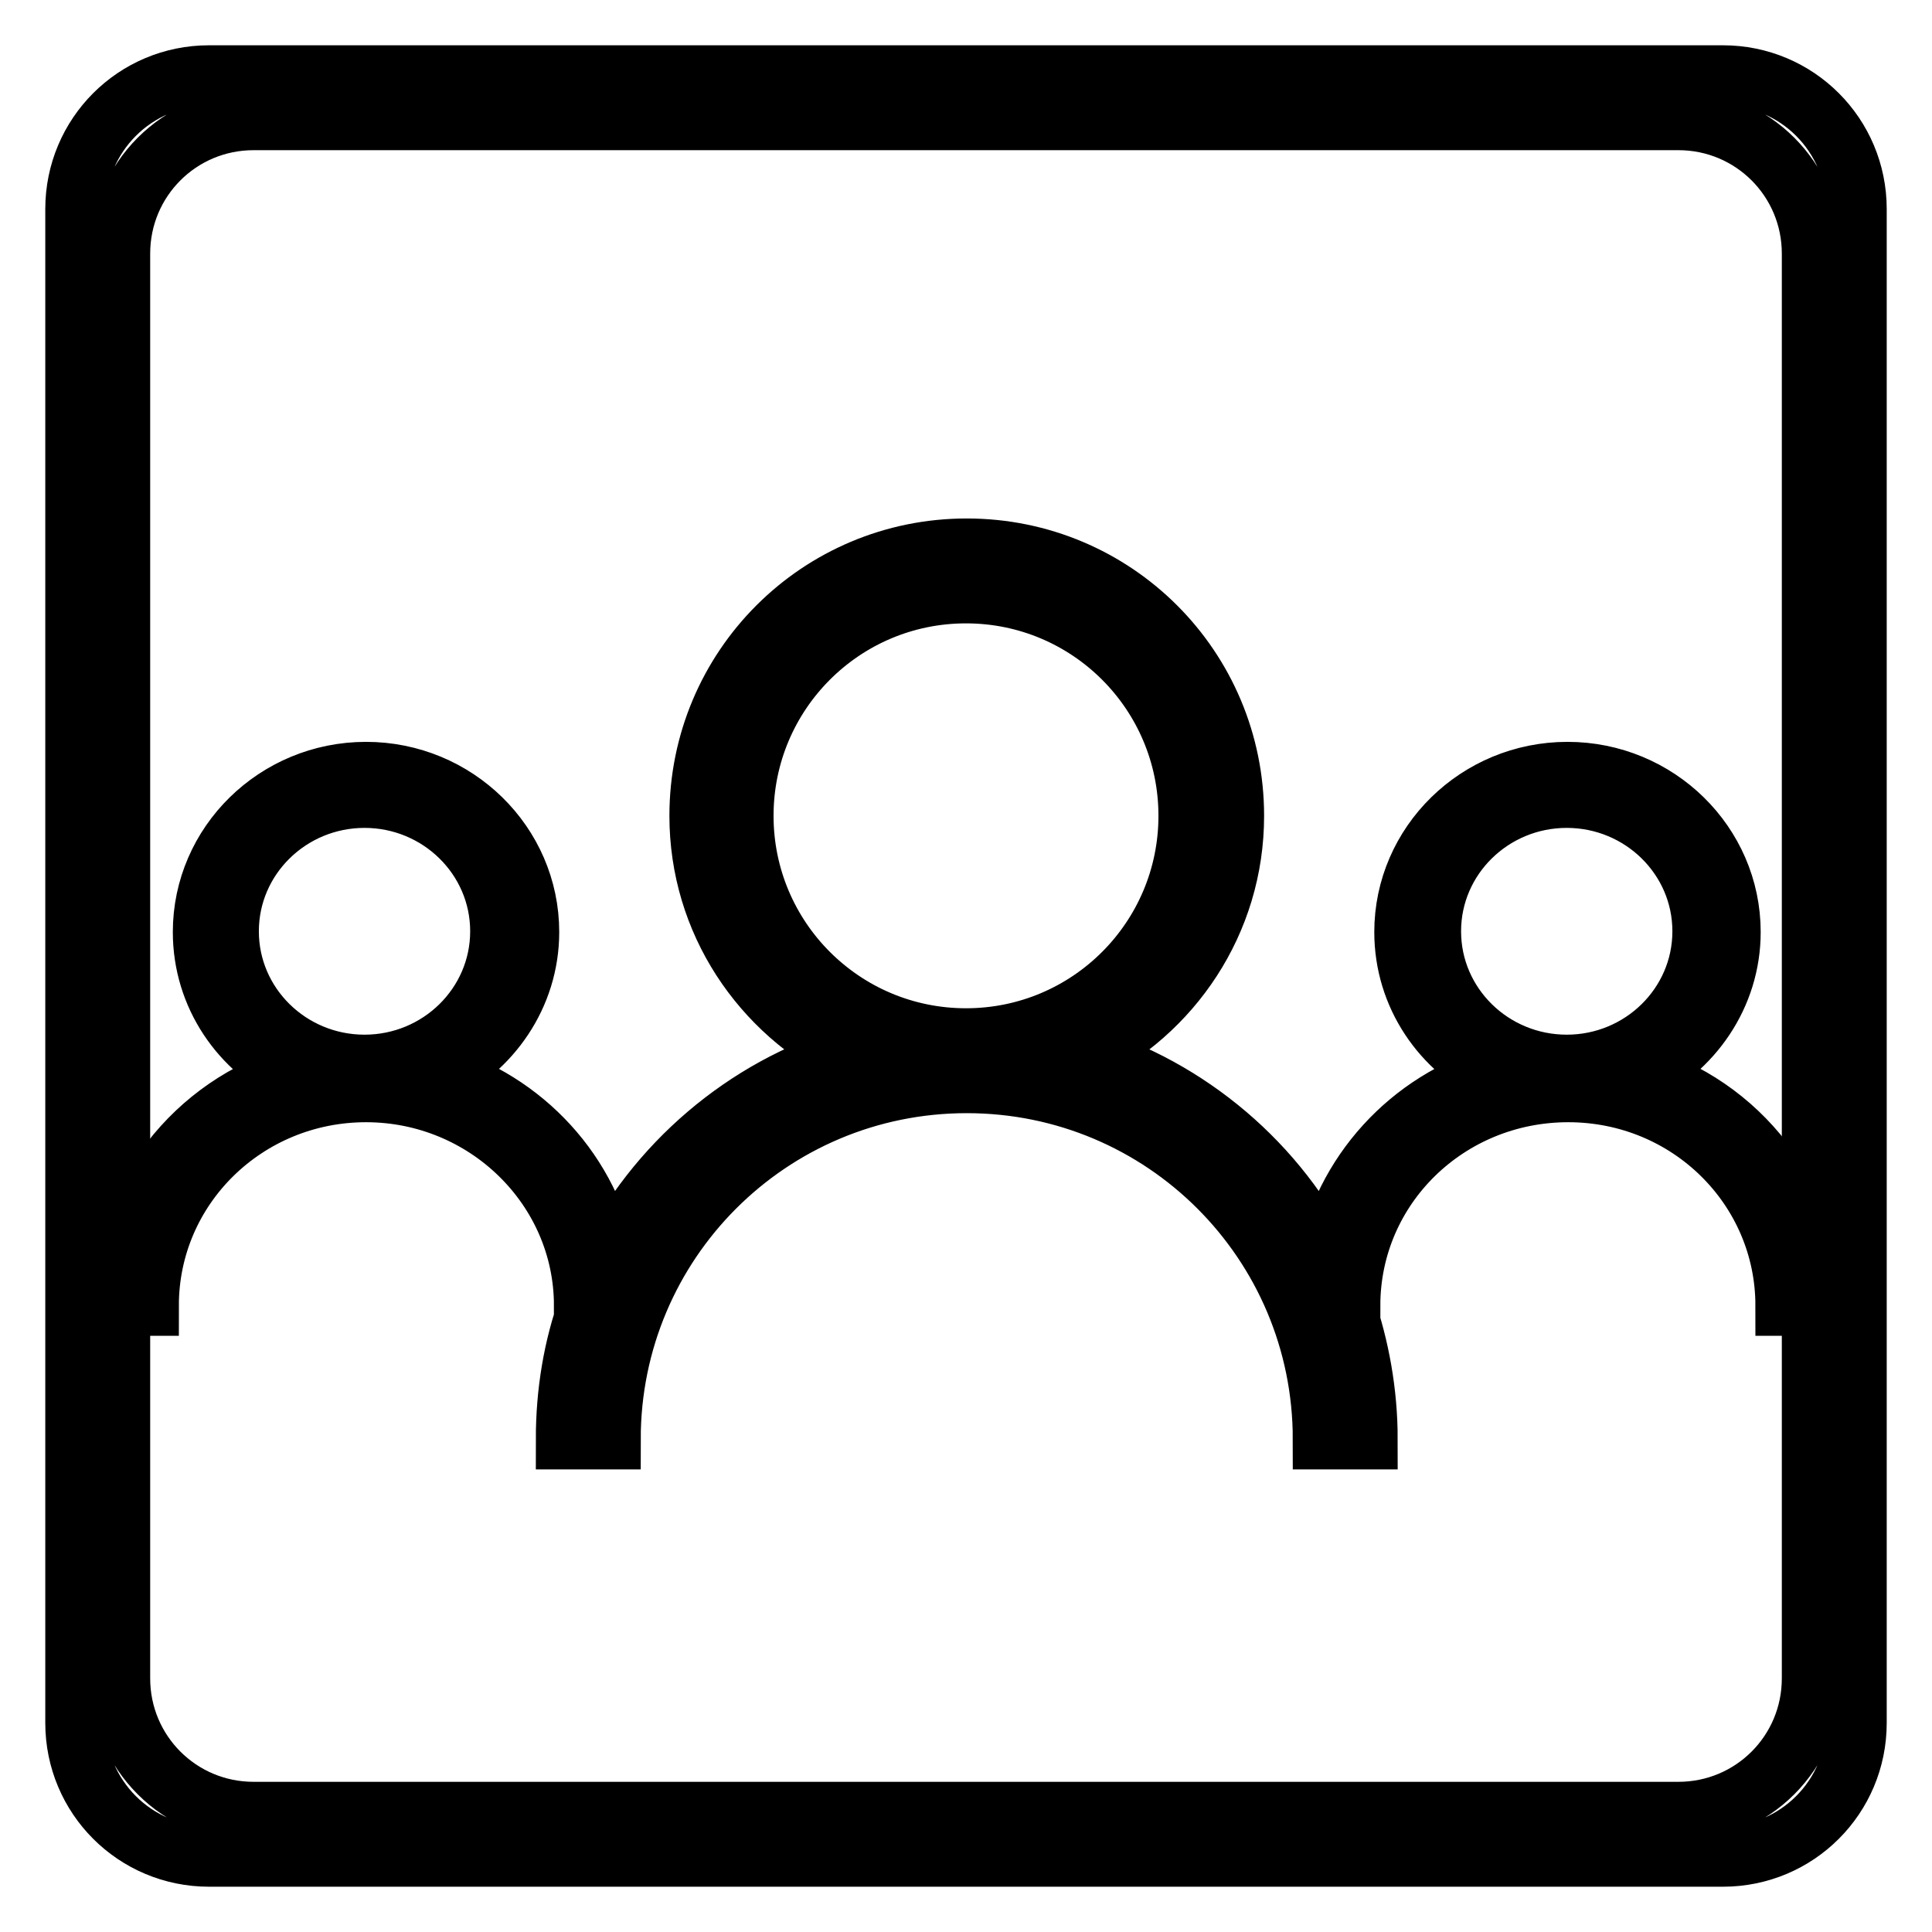
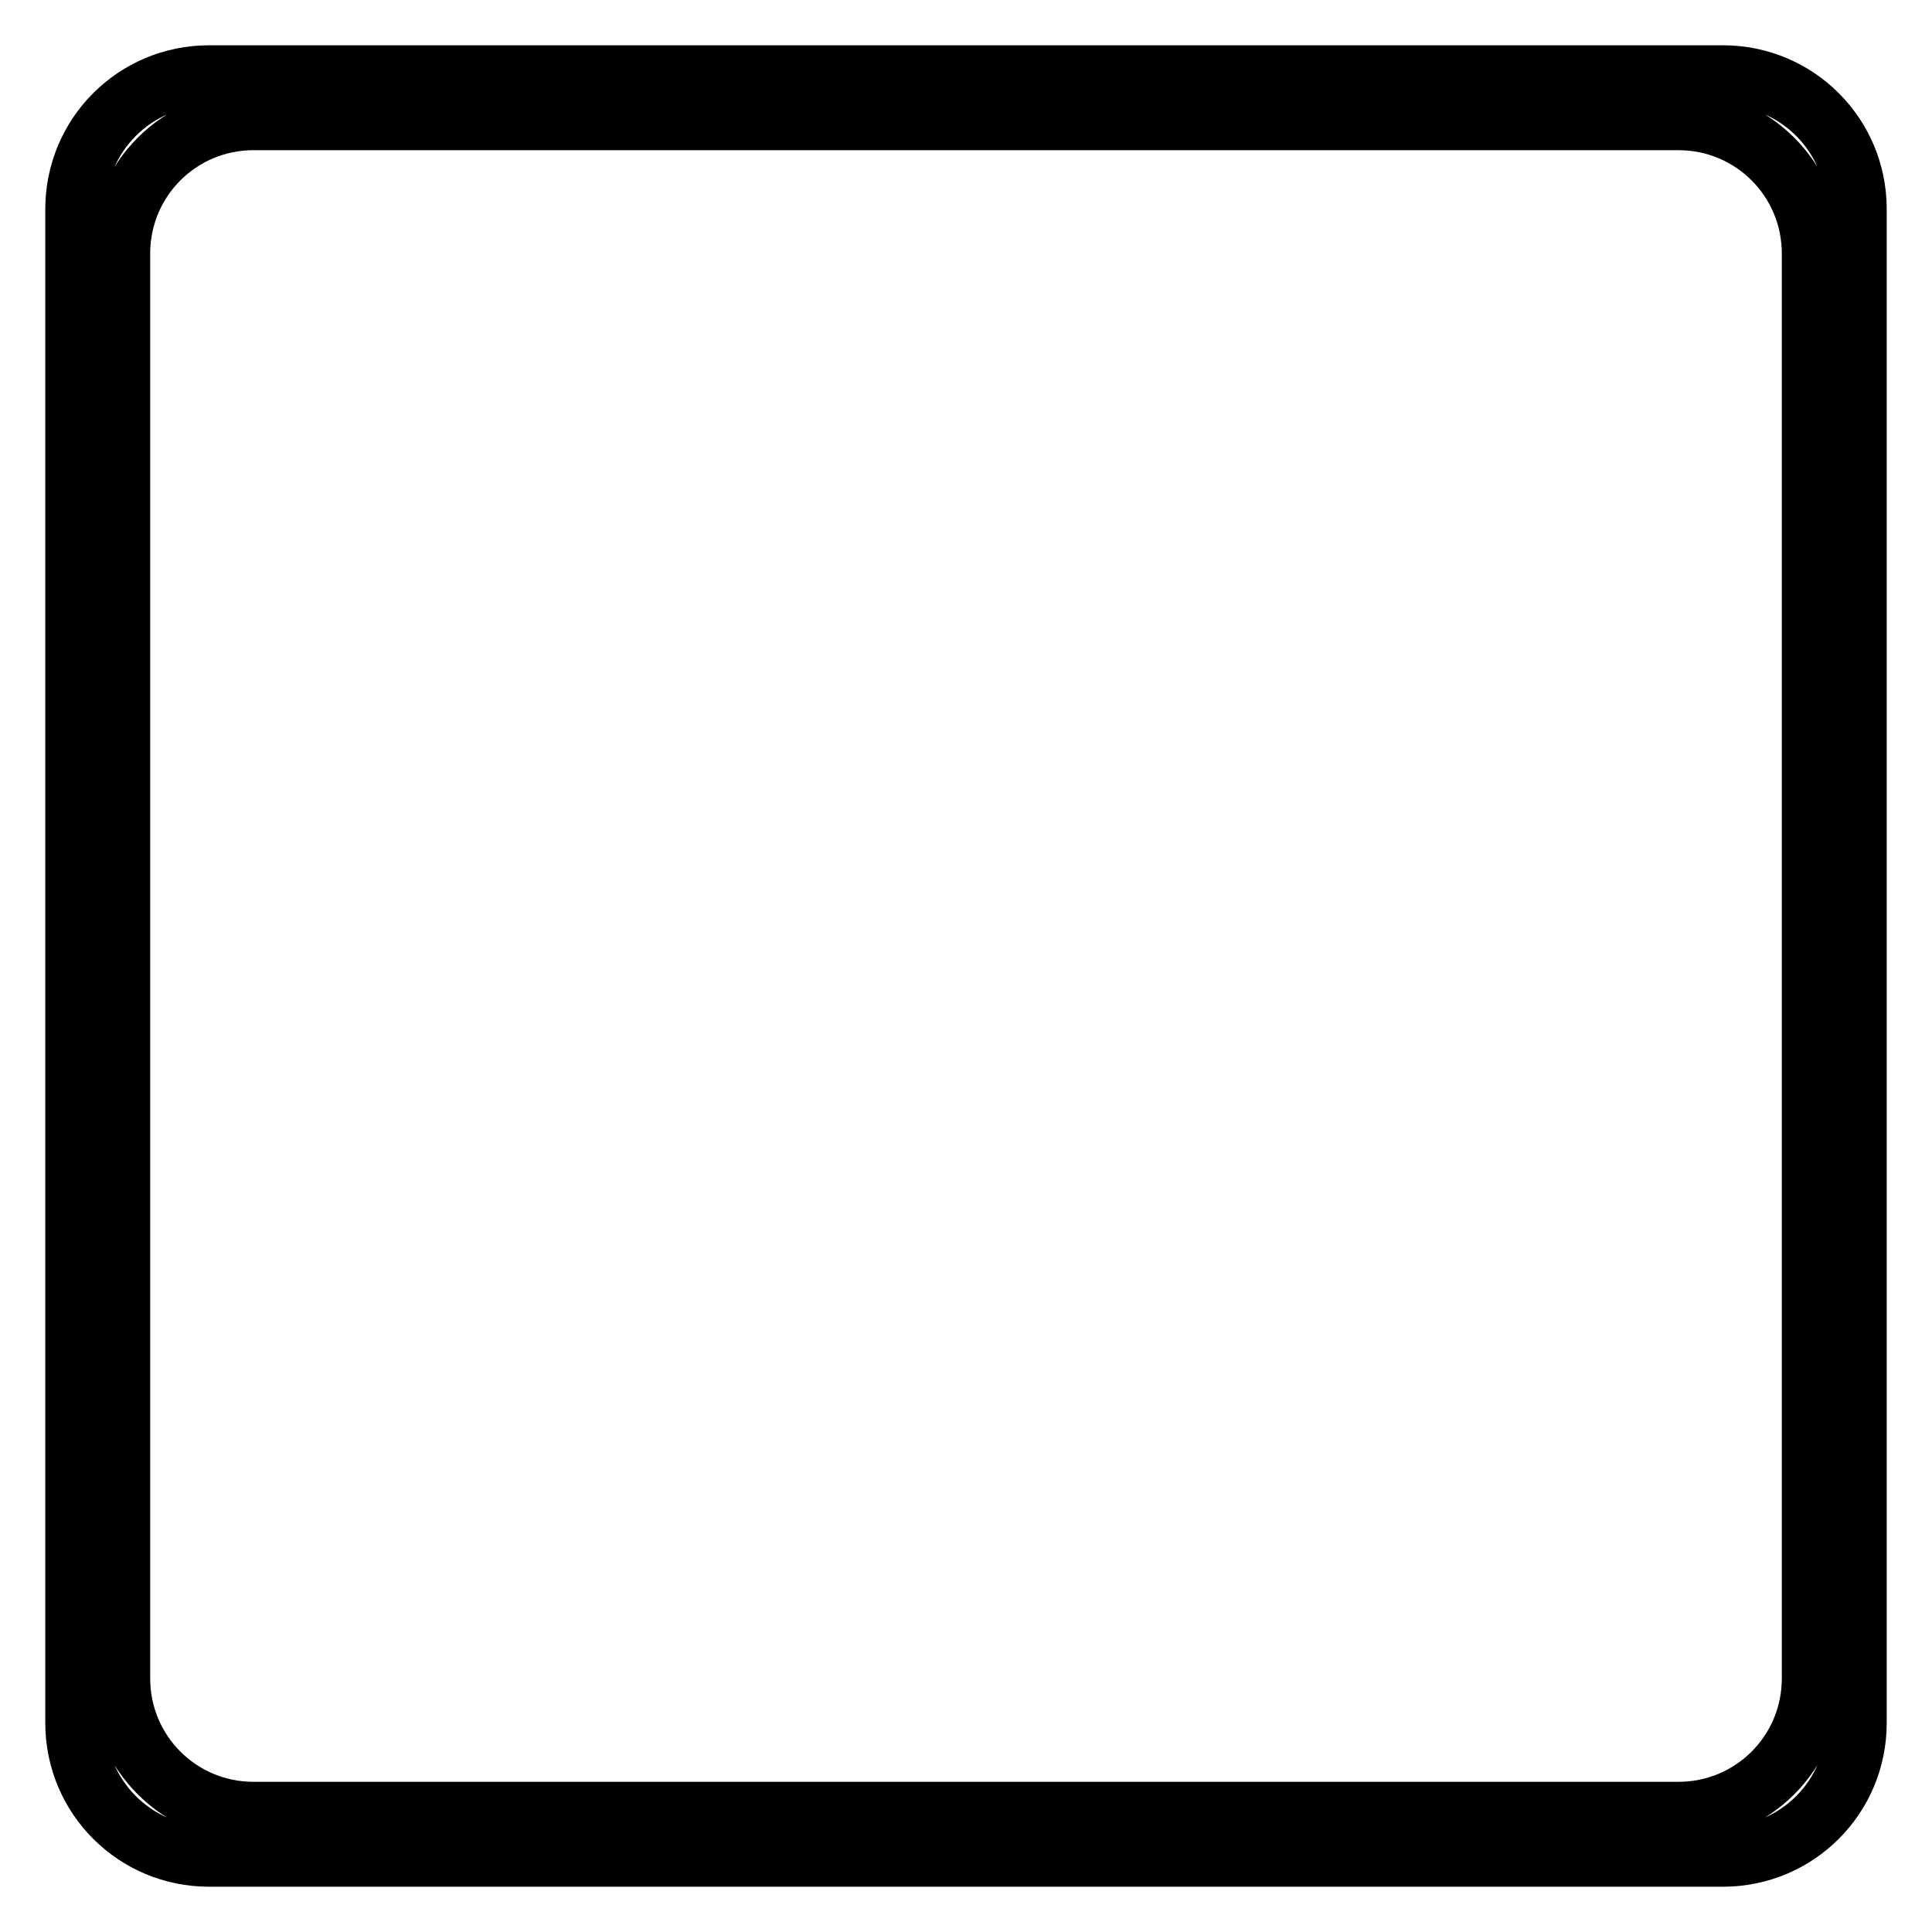
<svg xmlns="http://www.w3.org/2000/svg" version="1.1" x="0px" y="0px" viewBox="0 0 256 256" enable-background="new 0 0 256 256" xml:space="preserve">
  <g>
    <g>
-       <path stroke-width="8" fill-opacity="0" stroke="#000000" d="M228.3,246H27.7c-9.8,0-17.7-7.9-17.7-17.7V27.7C10,17.9,17.9,10,27.7,10h200.6c9.8,0,17.7,7.9,17.7,17.7v200.6C246,238.1,238.1,246,228.3,246z M240.1,33.6c0-9.8-7.9-17.7-17.7-17.7H33.6c-9.8,0-17.7,7.9-17.7,17.7v188.8c0,9.8,7.9,17.7,17.7,17.7h188.8c9.8,0,17.7-7.9,17.7-17.7V33.6L240.1,33.6z" />
-       <path stroke-width="8" fill-opacity="0" stroke="#000000" d="M217,142.5c7.2-3.4,12.3-10.6,12.3-19c0-11.7-9.7-21.2-21.6-21.2c-11.9,0-21.6,9.5-21.6,21.2c0,8.4,5,15.6,12.3,19c-11.6,3.4-20.4,13-22.6,24.9c-6.4-13.1-18.2-23.2-32.4-27.5c11.8-5.7,20.1-17.7,20.1-31.8c0-19.6-15.8-35.4-35.4-35.4s-35.4,15.8-35.4,35.4c0,14,8.2,26,20.1,31.8c-14.2,4.3-25.9,14.4-32.4,27.5c-2.1-11.9-11-21.5-22.6-24.9c7.2-3.4,12.3-10.6,12.3-19c0-11.7-9.7-21.2-21.6-21.2c-11.9,0-21.6,9.5-21.6,21.2c0,8.4,5,15.6,12.3,19c-13.3,3.9-23.1,16.1-23.1,30.5h3.6c0-15.7,12.9-28.3,28.8-28.3c15.9,0,28.9,12.7,28.9,28.3H78c-2,5.5-3,11.5-3,17.7h5.9c0-26.1,21.1-47.2,47.2-47.2c26.1,0,47.2,21.1,47.2,47.2h5.9c0-6.2-1.1-12.2-3-17.7h0.7c0-15.7,12.9-28.3,28.9-28.3s28.8,12.7,28.8,28.3h3.6C240.1,158.6,230.4,146.4,217,142.5z M30.3,123.4c0-9.8,8.1-17.7,18-17.7c9.9,0,18,7.9,18,17.7c0,9.8-8.1,17.7-18,17.7C38.4,141.1,30.3,133.2,30.3,123.4z M98.5,108.1c0-16.3,13.2-29.5,29.5-29.5c16.3,0,29.5,13.2,29.5,29.5c0,16.3-13.2,29.5-29.5,29.5C111.7,137.6,98.5,124.4,98.5,108.1z M189.6,123.4c0-9.8,8.1-17.7,18-17.7c9.9,0,18,7.9,18,17.7c0,9.8-8.1,17.7-18,17.7C197.7,141.1,189.6,133.2,189.6,123.4z" />
+       <path stroke-width="8" fill-opacity="0" stroke="#000000" d="M228.3,246H27.7c-9.8,0-17.7-7.9-17.7-17.7V27.7C10,17.9,17.9,10,27.7,10h200.6c9.8,0,17.7,7.9,17.7,17.7v200.6C246,238.1,238.1,246,228.3,246z M240.1,33.6c0-9.8-7.9-17.7-17.7-17.7H33.6c-9.8,0-17.7,7.9-17.7,17.7v188.8c0,9.8,7.9,17.7,17.7,17.7h188.8c9.8,0,17.7-7.9,17.7-17.7V33.6L240.1,33.6" />
    </g>
  </g>
</svg>